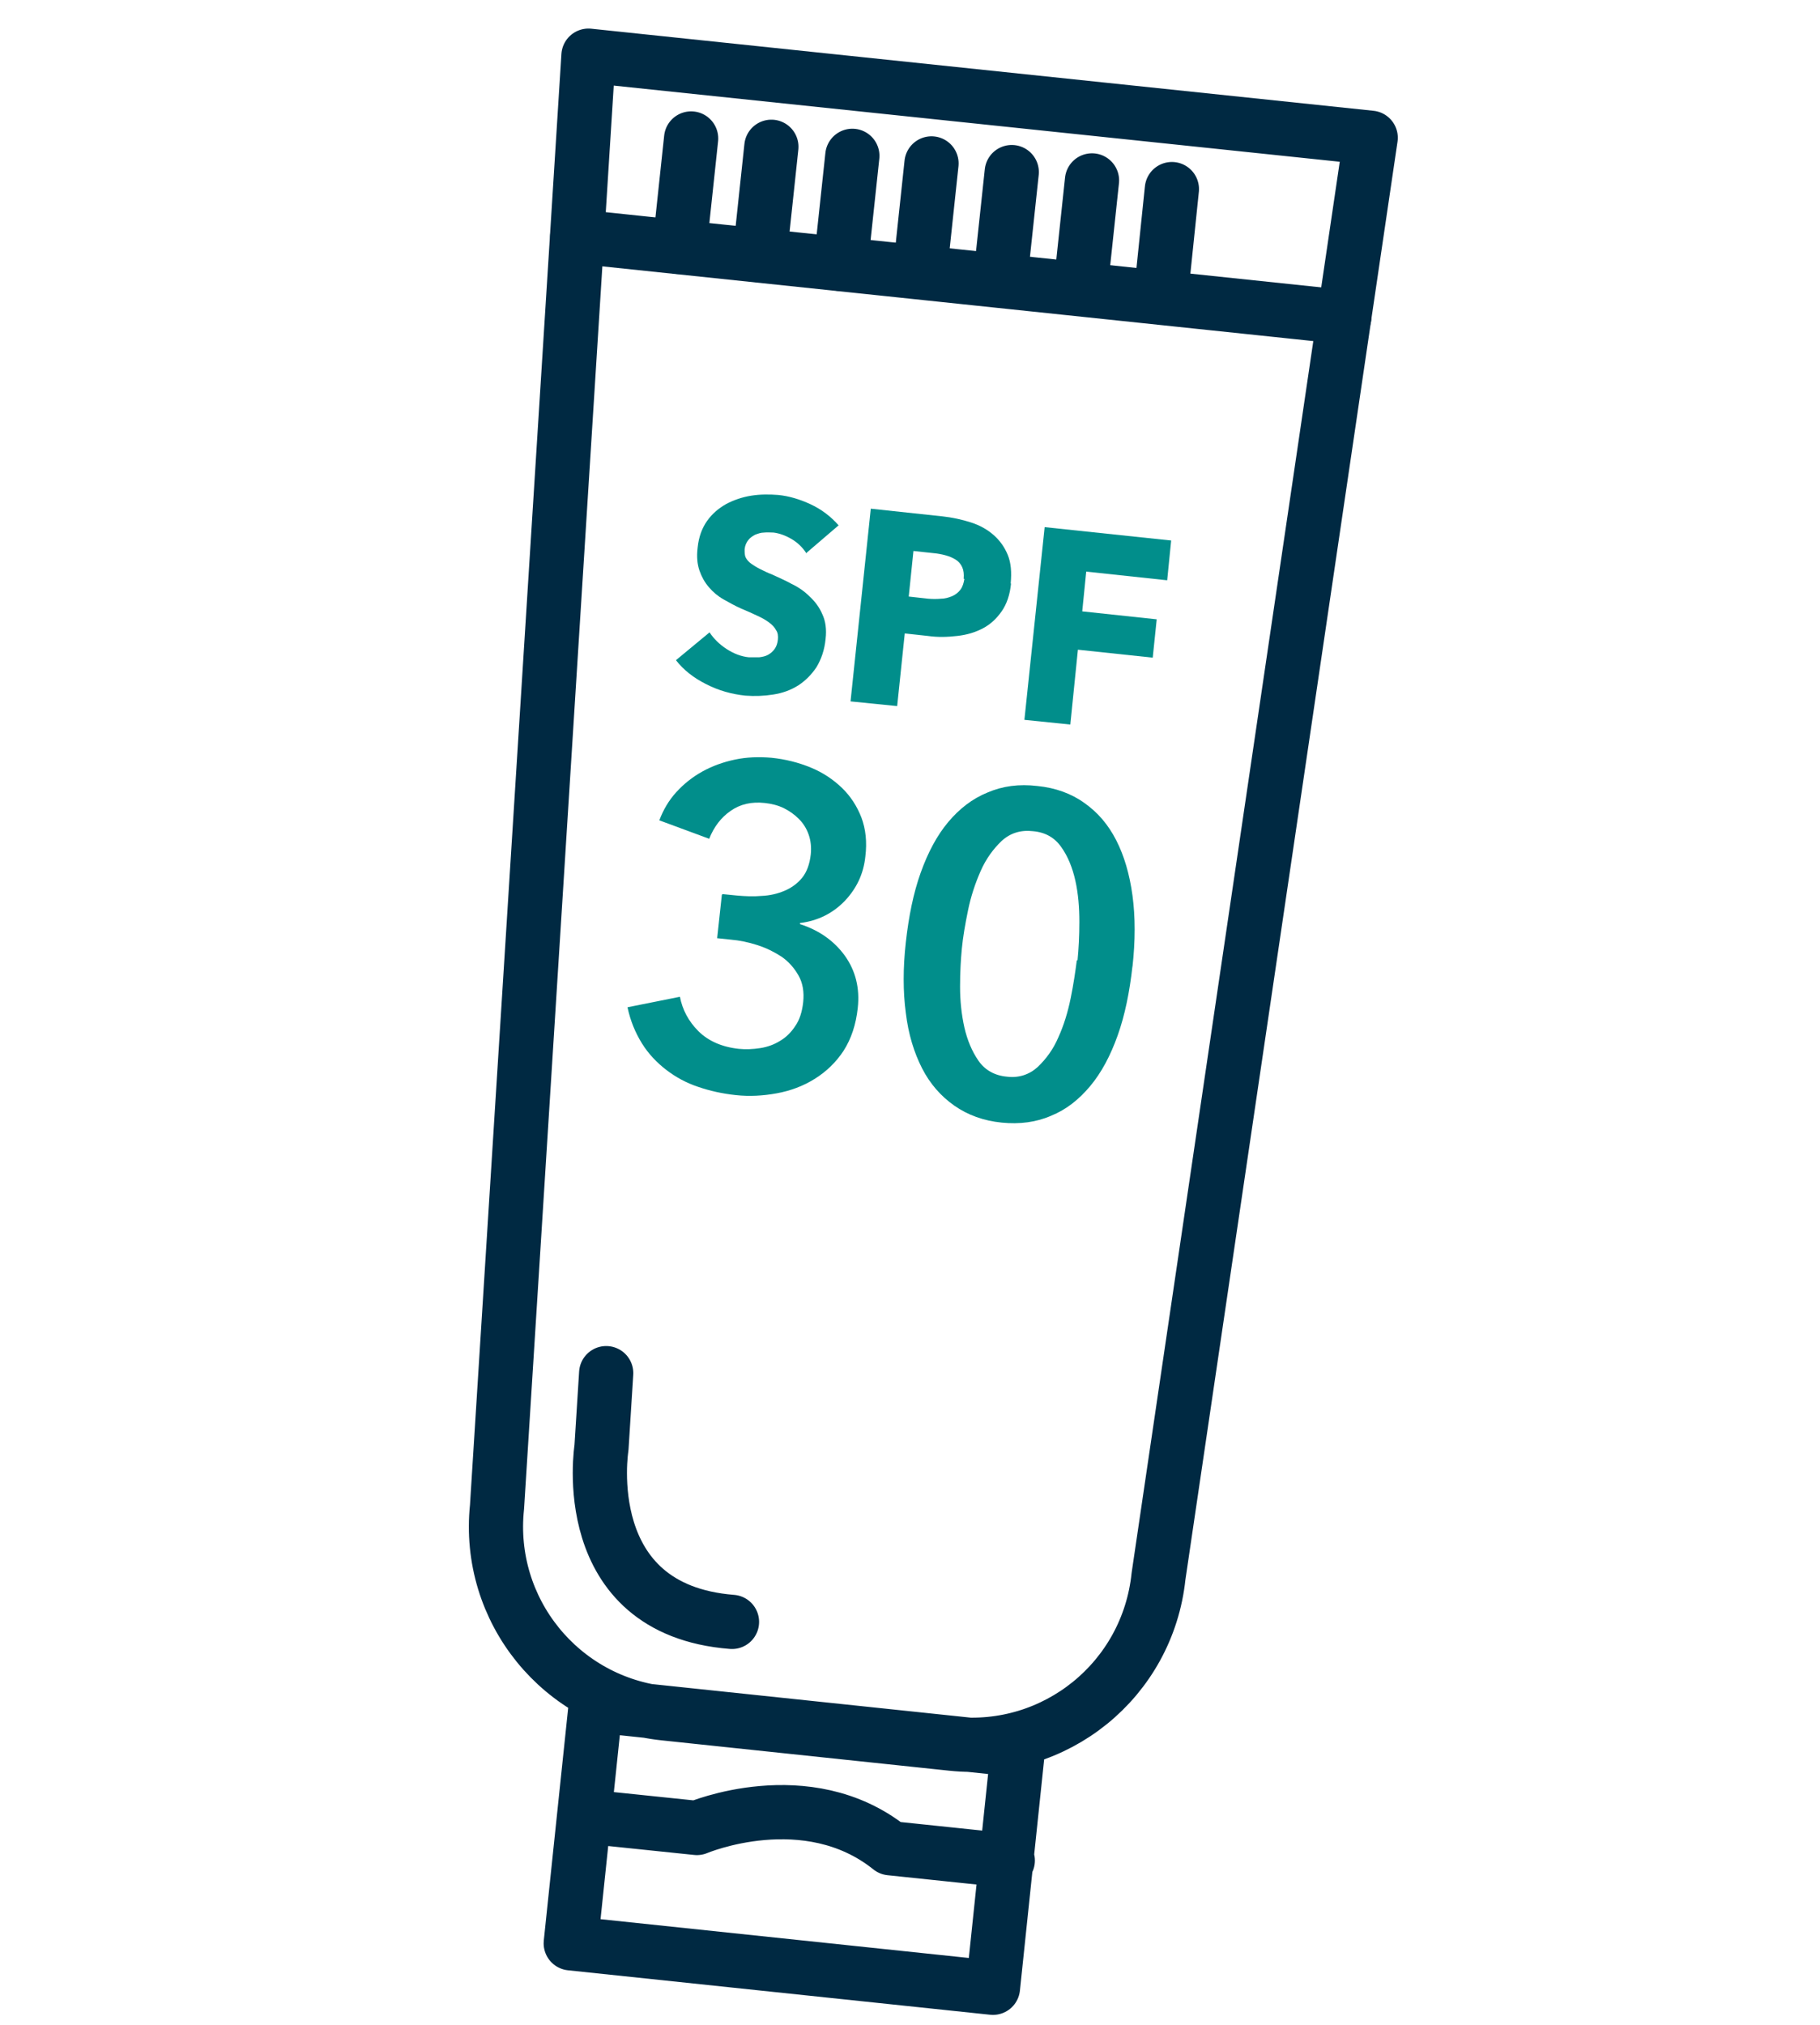
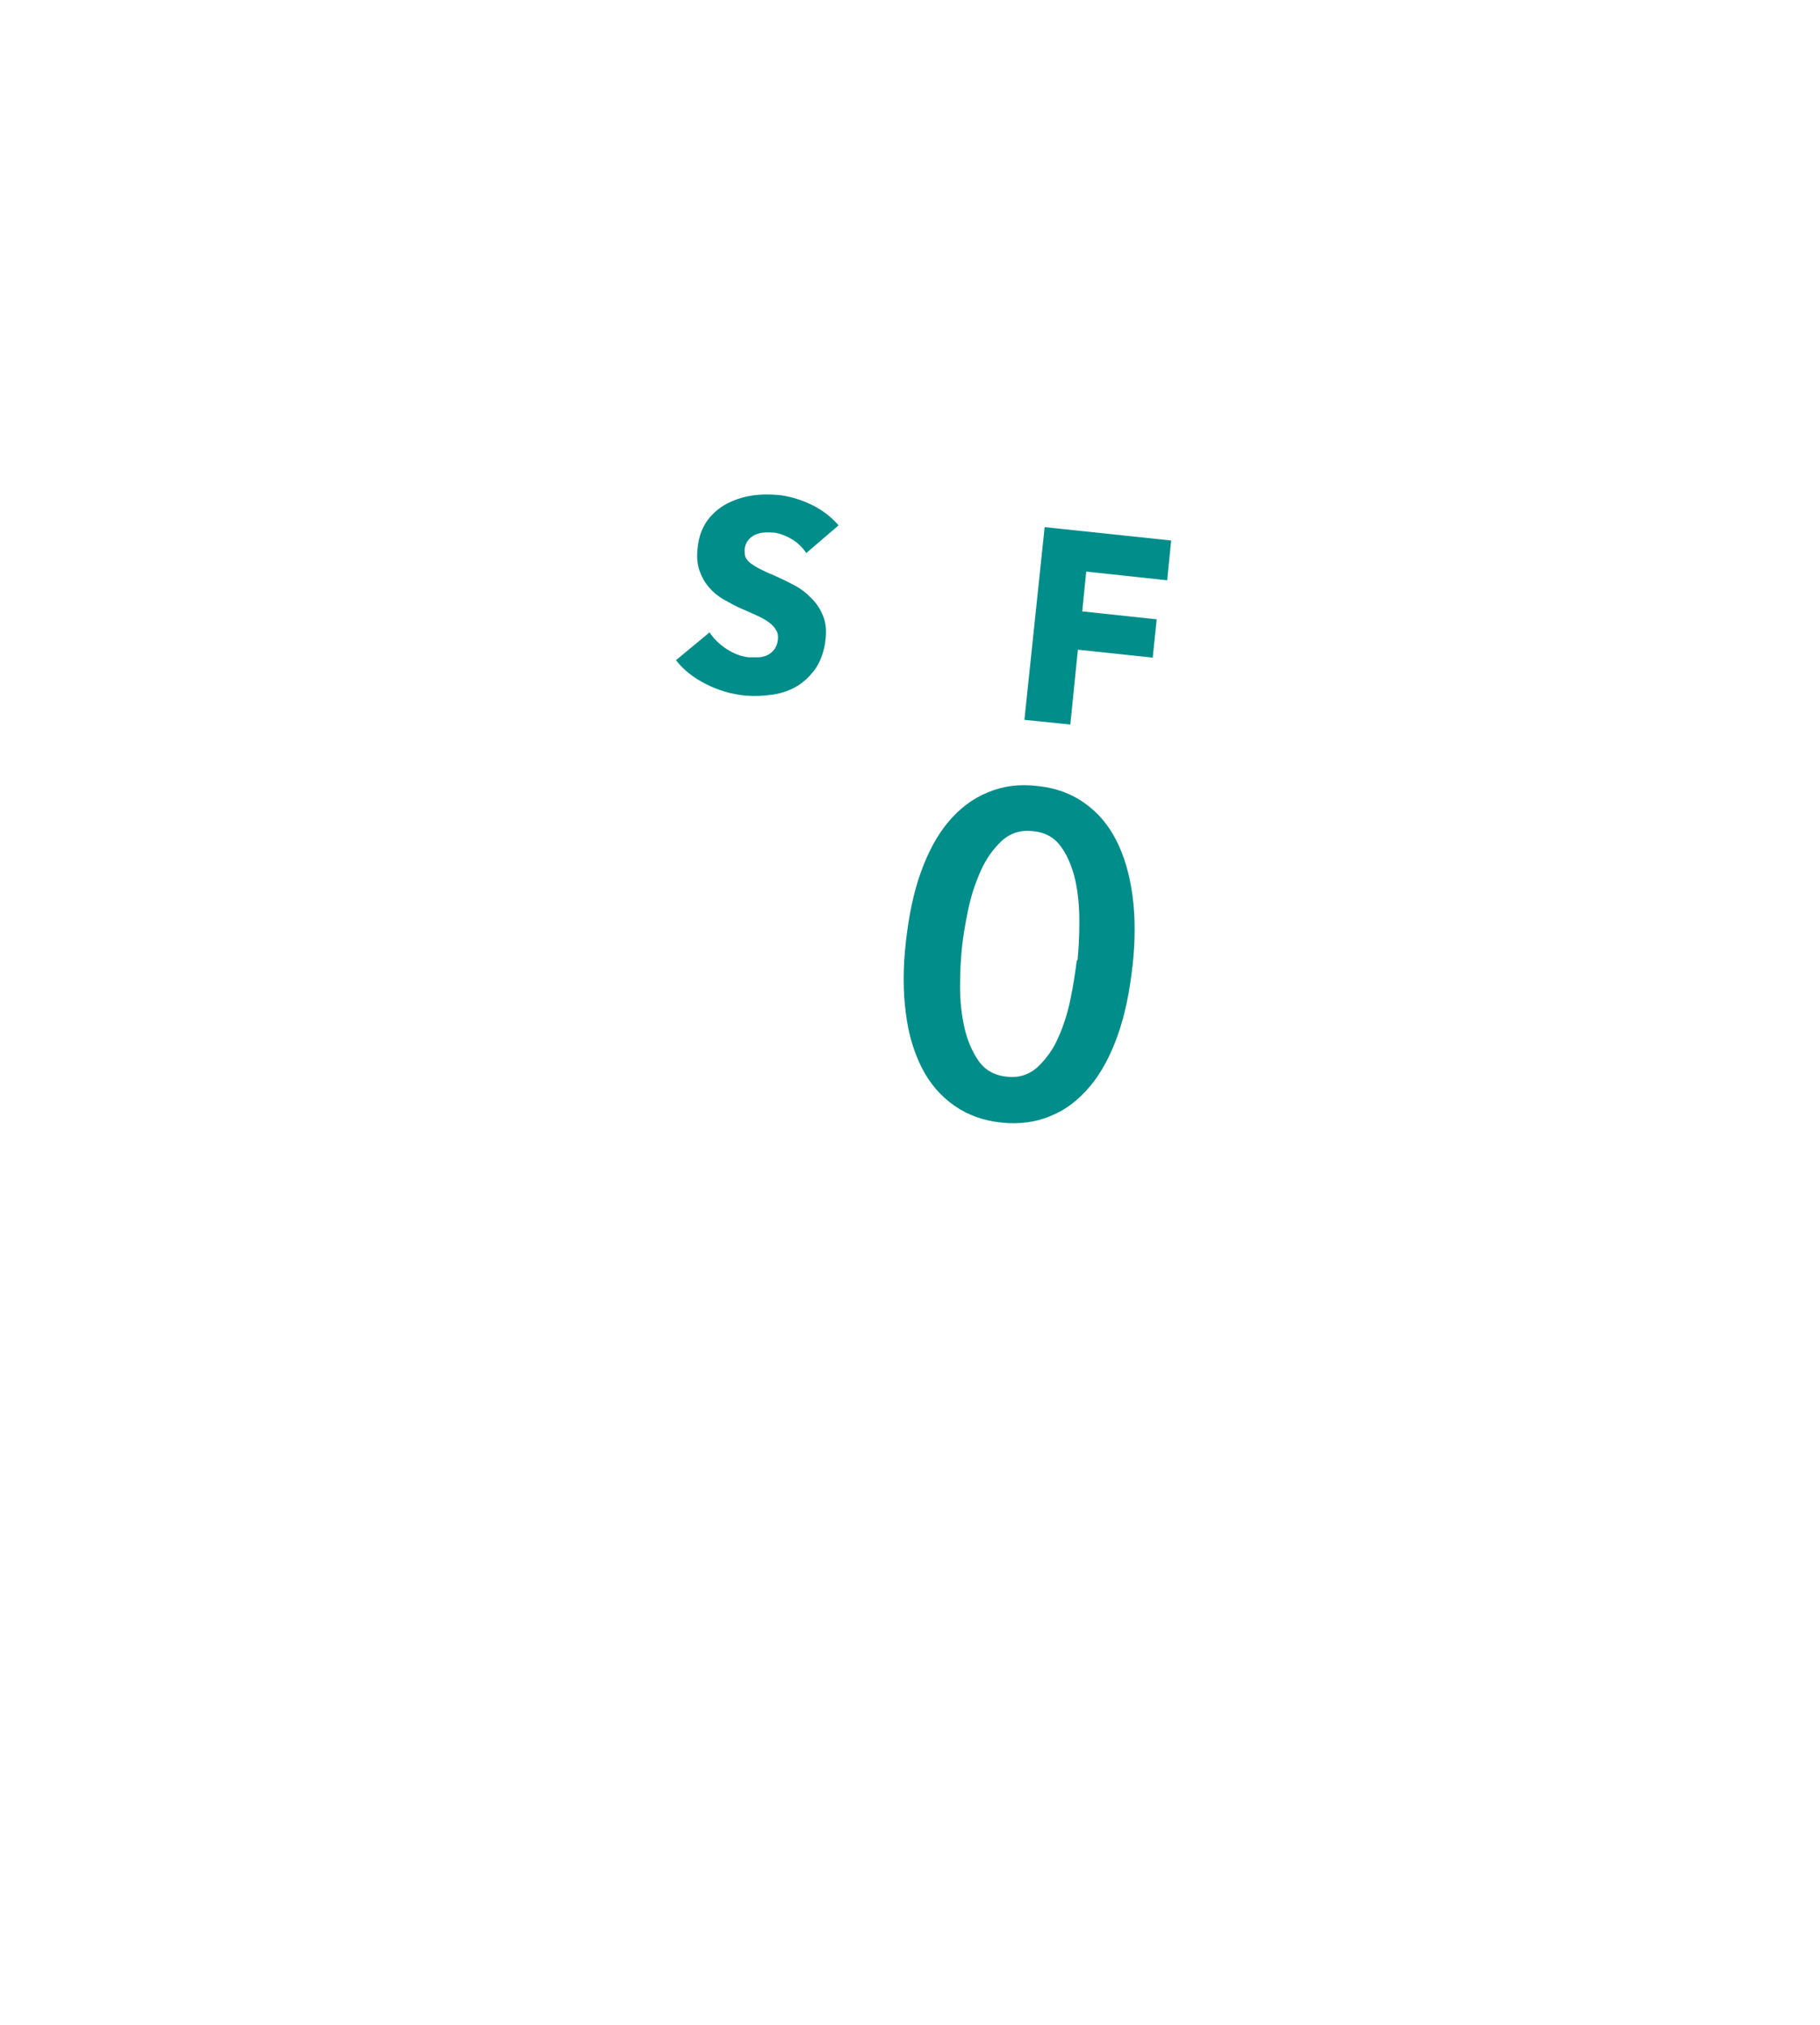
<svg xmlns="http://www.w3.org/2000/svg" id="Layer_1" data-name="Layer 1" viewBox="0 0 50.35 56">
  <defs>
    <style>
      .cls-1 {
        fill: #018e8b;
      }

      .cls-2 {
        fill: none;
        stroke: #002942;
        stroke-linecap: round;
        stroke-linejoin: round;
        stroke-width: 1.5px;
      }
    </style>
  </defs>
-   <path class="cls-2" d="m16.2,50.24l3.08.32s3.04-1.29,5.35.56l3.25.34M23.58,4.31l-.32,2.99m9.16-2.07l-.31,2.99m-1.9-3.23l-.32,3m-1.9-3.23l-.32,2.99m-1.9-3.23l-.32,3m-4.11-3.46l-.32,3m-1.9-3.23l-.32,3m8.67,48.15l-11.68-1.23.69-6.58,11.68,1.23-.69,6.58ZM16.28,1.54l-2.53,40.14c-.3,2.86,1.77,5.41,4.63,5.71l7.96.84c2.86.3,5.41-1.77,5.71-4.63L37.92,3.81,16.28,1.54Z" />
  <path class="cls-1" d="m22.3,15.29c-.1-.15-.23-.28-.4-.38-.17-.1-.34-.16-.5-.18-.09,0-.17-.01-.26,0-.09,0-.17.03-.25.06-.07.04-.14.08-.19.15-.05.06-.09.15-.1.25,0,.09,0,.17.03.23.03.06.08.12.15.17.07.05.15.1.25.15.1.05.2.1.33.15.17.08.36.16.54.26.19.09.36.21.5.35.15.14.27.3.35.49.09.19.12.42.09.68-.03.31-.12.56-.25.78-.14.21-.31.38-.51.51-.21.13-.43.21-.69.25-.25.04-.51.05-.77.03-.38-.04-.74-.14-1.09-.32-.34-.17-.62-.39-.83-.66l.93-.77c.11.17.27.33.47.46.2.13.41.21.62.23.09,0,.19,0,.28,0,.09-.01.18-.03.25-.07s.13-.09.18-.16c.05-.07.08-.16.09-.26.01-.1,0-.19-.05-.26-.04-.08-.11-.15-.19-.21-.09-.07-.2-.13-.33-.19-.13-.06-.28-.13-.45-.2-.16-.07-.32-.16-.48-.25-.16-.09-.29-.2-.41-.34s-.2-.29-.26-.46c-.06-.18-.08-.38-.05-.63.03-.3.12-.54.26-.74s.32-.35.53-.47c.21-.11.44-.19.69-.23.25-.04.5-.04.75-.02.3.03.6.12.9.26.3.14.56.34.77.58l-.91.78Z" />
-   <path class="cls-1" d="m26.66,16.01c.01-.13,0-.23-.04-.32-.04-.09-.1-.16-.18-.21-.08-.05-.17-.09-.28-.12-.11-.03-.22-.05-.33-.06l-.56-.06-.13,1.26.54.06c.12.01.24.01.35,0,.11,0,.21-.03.31-.07.09-.04.17-.1.23-.18.06-.08.09-.18.11-.3m1.29.13c-.03.31-.12.57-.26.77-.14.2-.31.36-.52.47-.21.11-.44.18-.71.21-.26.03-.53.04-.81,0l-.64-.07-.21,2.01-1.29-.13.56-5.33,1.96.21c.29.03.56.09.81.17.25.08.46.2.63.35.17.15.3.33.39.55.09.22.11.48.08.79" />
  <polygon class="cls-1" points="30.05 15.81 29.94 16.91 32 17.13 31.89 18.19 29.82 17.97 29.61 20.04 28.34 19.91 28.9 14.58 32.4 14.95 32.29 16.05 30.05 15.81" />
-   <path class="cls-1" d="m19.99,24.73l.4.04c.23.02.45.03.68.01.23-.01.44-.06.63-.14.19-.08.36-.2.49-.36.13-.16.21-.38.24-.65.02-.2,0-.38-.06-.55-.06-.17-.15-.31-.27-.43-.12-.12-.26-.22-.42-.3-.17-.08-.34-.12-.52-.14-.37-.04-.68.03-.95.22-.26.18-.46.44-.59.77l-1.38-.51c.11-.29.26-.55.47-.78s.45-.42.72-.57c.27-.15.57-.26.9-.33.33-.07.67-.08,1.02-.05.38.04.74.13,1.08.27s.62.33.86.56c.24.23.42.51.54.82.12.32.16.68.11,1.08-.05.48-.24.88-.57,1.23-.33.34-.74.55-1.24.61v.03c.53.17.94.46,1.24.87.3.42.42.9.36,1.45-.05.46-.18.85-.39,1.18-.21.32-.48.58-.8.78-.32.2-.67.33-1.05.4-.38.07-.76.09-1.13.05-.38-.04-.73-.12-1.05-.23-.33-.11-.62-.27-.88-.47-.26-.2-.49-.44-.67-.73-.18-.29-.32-.62-.4-1l1.45-.29c.07.36.24.68.51.95.27.27.65.44,1.12.49.19.02.39.01.59-.02.2-.03.39-.1.55-.2.17-.1.31-.24.42-.41.12-.17.19-.39.22-.66.03-.28-.01-.53-.13-.74-.12-.21-.27-.38-.47-.52-.2-.13-.42-.24-.67-.32-.25-.08-.49-.13-.73-.15l-.38-.04.13-1.2Z" />
  <path class="cls-1" d="m29.81,26.56c.03-.31.05-.66.05-1.06,0-.4-.03-.78-.11-1.14-.08-.36-.21-.68-.39-.93-.18-.26-.44-.41-.78-.44-.34-.04-.63.05-.87.27-.23.22-.43.49-.58.83-.15.34-.27.7-.35,1.09-.08.39-.14.74-.17,1.05-.03.31-.05.66-.05,1.06,0,.4.04.77.12,1.13.08.35.21.66.39.92.18.26.45.41.79.44.33.04.62-.06.85-.27.23-.22.43-.49.57-.82.15-.33.26-.69.34-1.08.08-.39.13-.74.17-1.05m1.54.16c-.08.72-.21,1.36-.41,1.92-.2.56-.45,1.03-.76,1.4-.31.37-.66.65-1.08.82-.41.18-.87.24-1.37.19-.5-.05-.94-.21-1.31-.47-.37-.26-.67-.6-.89-1.03-.22-.43-.38-.94-.45-1.53-.08-.59-.08-1.25,0-1.96.08-.72.21-1.36.41-1.92.2-.56.45-1.03.76-1.4.31-.37.67-.65,1.09-.82.42-.18.87-.24,1.38-.18.5.05.94.21,1.3.47.37.26.66.6.88,1.03.22.43.37.94.45,1.53.08.59.08,1.25,0,1.97" />
-   <path class="cls-2" d="m15.97,6.54l21.22,2.23m-20.42,29.21l-.13,2.06s-.72,4.48,3.61,4.82" />
</svg>